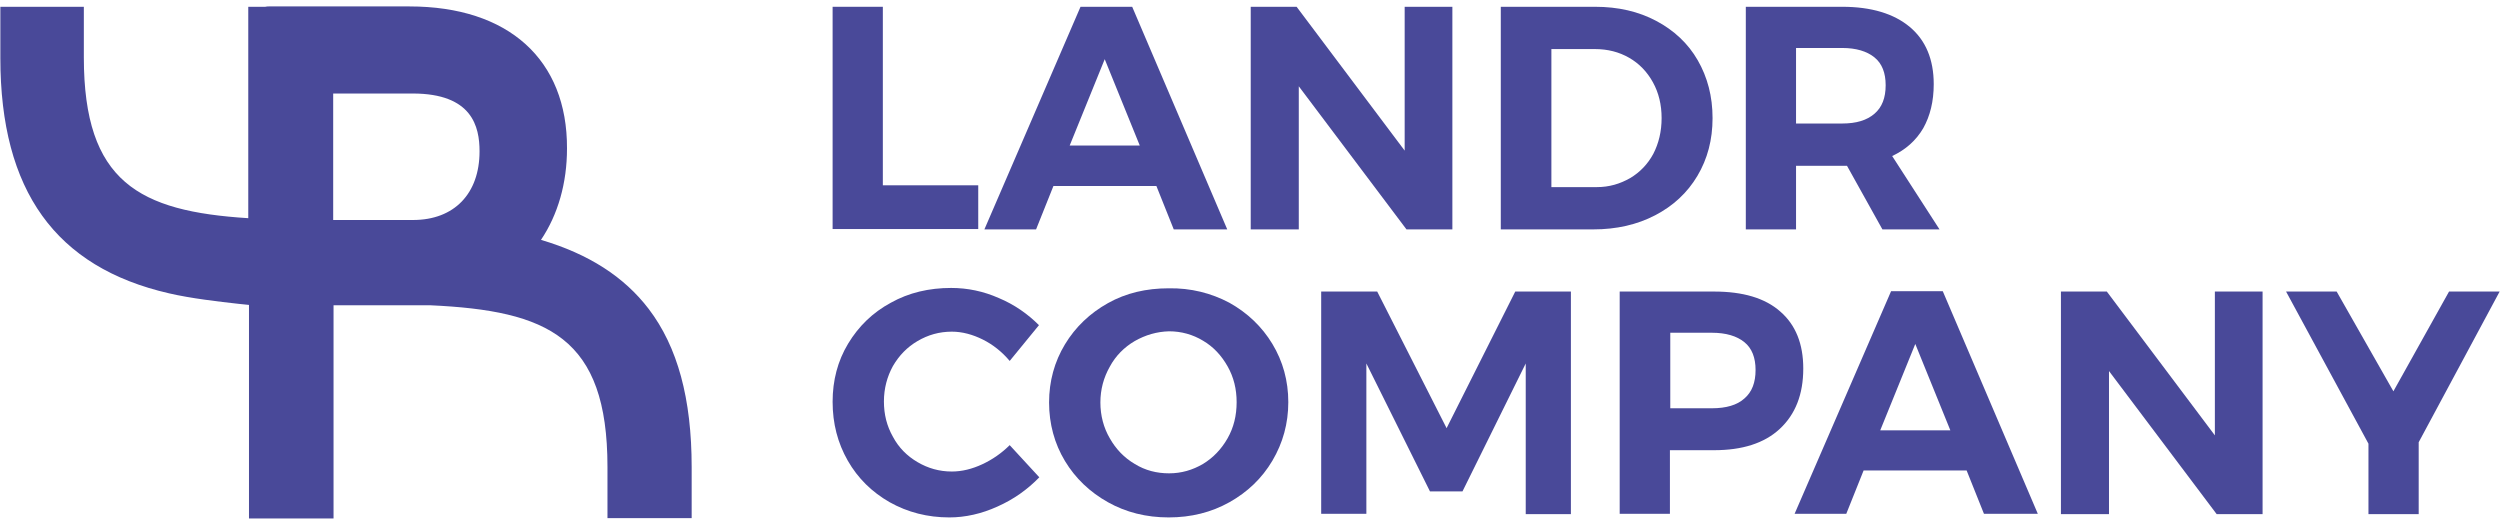
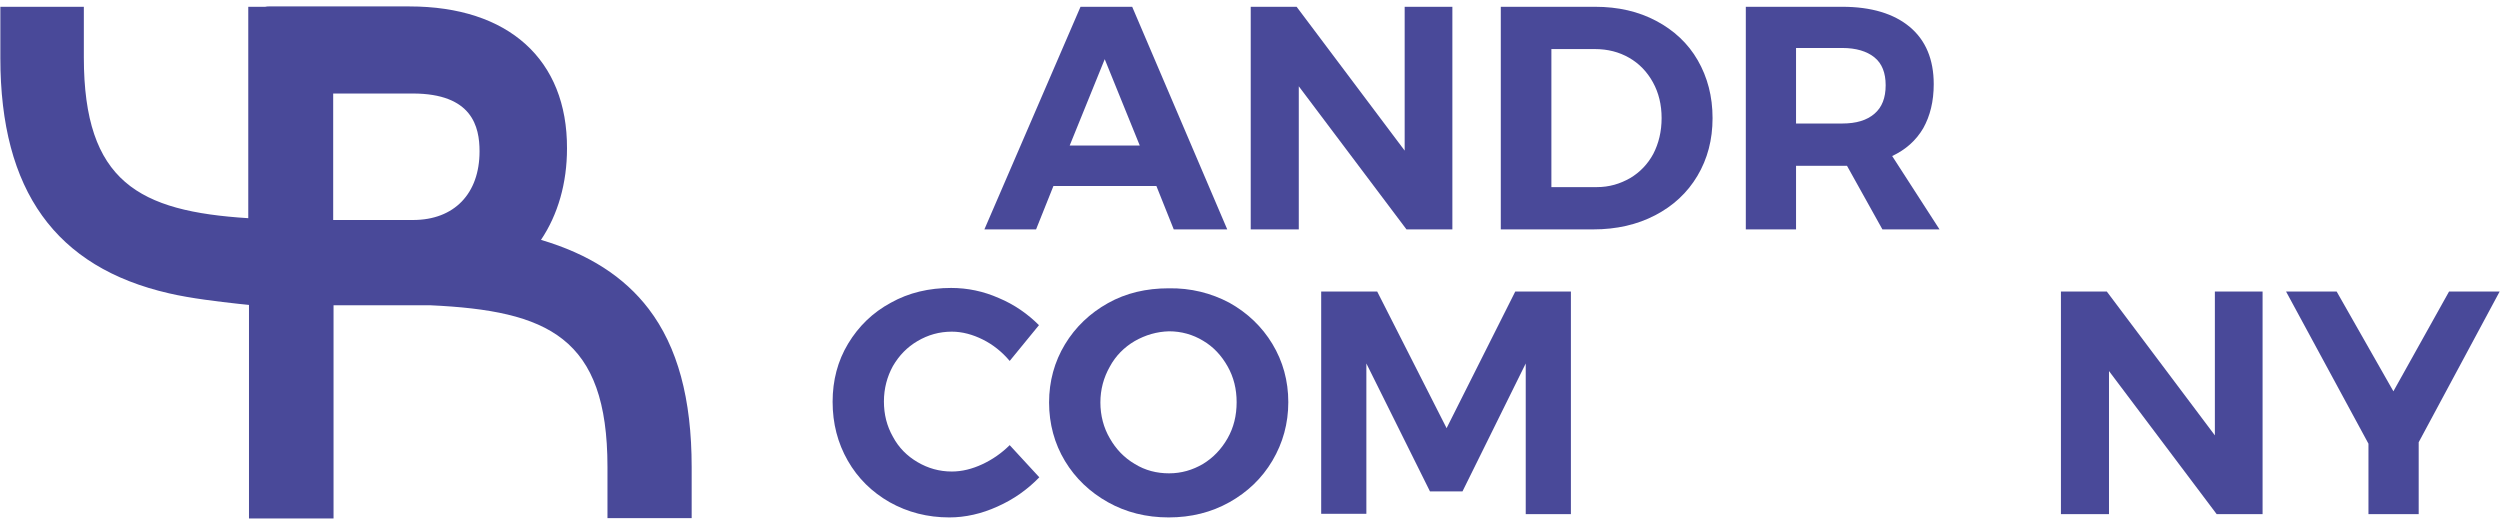
<svg xmlns="http://www.w3.org/2000/svg" version="1.1" id="Vrstva_1" x="0px" y="0px" width="792px" height="166.295px" viewBox="0 219.5 792 166.295" style="enable-background:new 0 219.5 792 166.295;" xml:space="preserve">
  <style type="text/css">

	.st0{fill:#494999;}

</style>
  <g>
    <g>
      <path class="st0" d="M311.396,327.09c-3.206-1.603-6.526-2.519-9.846-2.519c-4.007,0-7.556,1.03-10.876,2.977    c-3.32,1.946-5.839,4.579-7.785,7.899c-1.832,3.319-2.862,7.098-2.862,11.219c0,4.122,0.916,7.785,2.862,11.22    c1.832,3.435,4.465,6.067,7.785,8.014c3.32,1.946,6.869,2.977,10.876,2.977c3.206,0,6.411-0.801,9.617-2.289    s6.182-3.549,8.701-6.068l9.388,10.189c-3.778,3.893-8.128,6.983-13.28,9.273c-5.037,2.289-10.189,3.435-15.226,3.435    c-6.869,0-13.166-1.603-18.89-4.809c-5.609-3.205-10.074-7.556-13.28-13.166c-3.205-5.609-4.808-11.791-4.808-18.66    c0-6.755,1.603-12.938,4.923-18.433s7.785-9.846,13.509-12.937c5.724-3.205,12.135-4.693,19.119-4.693    c5.152,0,10.189,1.03,15.112,3.205c4.923,2.061,9.159,5.037,12.708,8.587l-9.273,11.333    C317.464,330.982,314.602,328.692,311.396,327.09z" />
      <path class="st0" d="M389.475,315.412c5.724,3.206,10.303,7.556,13.623,13.052c3.32,5.495,5.037,11.677,5.037,18.432    s-1.717,12.937-5.037,18.546c-3.32,5.61-7.899,9.96-13.623,13.166c-5.725,3.205-12.136,4.809-19.233,4.809    c-7.098,0-13.509-1.604-19.233-4.809c-5.724-3.206-10.304-7.556-13.624-13.051c-3.32-5.496-5.037-11.792-5.037-18.547    s1.717-12.937,5.037-18.432s7.899-9.846,13.624-13.052c5.724-3.205,12.135-4.693,19.233-4.693    C377.225,310.719,383.636,312.321,389.475,315.412z M359.479,327.548c-3.32,1.946-6.067,4.693-7.899,8.128    c-1.946,3.435-2.977,7.213-2.977,11.334s1.03,8.014,2.977,11.334c1.946,3.435,4.58,6.183,7.899,8.128    c3.32,2.062,6.983,2.977,10.876,2.977s7.441-1.03,10.762-2.977c3.206-1.945,5.838-4.693,7.785-8.128s2.862-7.213,2.862-11.448    c0-4.121-0.916-7.899-2.862-11.334s-4.465-6.183-7.785-8.129c-3.206-1.945-6.869-2.977-10.762-2.977    C366.463,324.571,362.914,325.602,359.479,327.548z" />
      <path class="st0" d="M418.553,311.863h17.746l21.98,43.275l21.752-43.275h17.631v70.522h-14.311v-47.74l-20.035,40.527h-10.304    l-20.148-40.527v47.625h-14.312V311.863z" />
-       <path class="st0" d="M563.948,318.16c4.923,4.235,7.327,10.304,7.327,18.088c0,8.243-2.52,14.54-7.441,19.119    c-4.924,4.579-11.907,6.755-20.837,6.755H529.03v20.148h-15.913v-70.407h29.88C552.156,311.863,559.14,313.924,563.948,318.16z     M552.614,345.751c2.404-2.062,3.549-5.038,3.549-9.045c0-3.893-1.145-6.869-3.549-8.815s-5.839-2.977-10.304-2.977h-13.166    v23.928h13.166C546.89,348.842,550.324,347.812,552.614,345.751z" />
-       <path class="st0" d="M628.517,382.271l-5.495-13.737h-32.628l-5.495,13.737h-16.371l30.567-70.521h16.371l30.109,70.521H628.517z     M595.66,355.825h22.21l-11.105-27.361L595.66,355.825z" />
      <path class="st0" d="M701.672,311.863h15.112v70.522h-14.54l-34.115-45.336v45.336h-15.227v-70.522h14.539l34.23,45.564V311.863z" />
      <path class="st0" d="M791.886,311.863l-25.645,47.74v22.782h-15.913v-22.325l-26.103-48.197h16.027l17.975,31.598l17.63-31.598    H791.886z" />
    </g>
    <g>
-       <path class="st0" d="M263.771,221.65h15.913v56.555h30.224v13.853h-46.137V221.65L263.771,221.65z" />
      <path class="st0" d="M371.844,292.172l-5.495-13.737h-32.628l-5.495,13.737h-16.371l30.453-70.521h16.371l30.109,70.521H371.844z     M338.873,265.612h22.21l-11.105-27.362L338.873,265.612z" />
      <path class="st0" d="M444.999,221.65h15.112v70.521h-14.54l-34.116-45.335v45.335h-15.226V221.65h14.54l34.23,45.564V221.65    L444.999,221.65z" />
      <path class="st0" d="M524.68,226.115c5.61,2.977,10.075,7.098,13.166,12.479s4.693,11.448,4.693,18.317    s-1.603,12.937-4.808,18.317c-3.206,5.381-7.671,9.502-13.395,12.479c-5.725,2.977-12.25,4.465-19.577,4.465h-29.308V221.65h29.88    C512.659,221.65,519.07,223.139,524.68,226.115z M516.438,275.916c3.091-1.832,5.609-4.466,7.326-7.671    c1.718-3.32,2.634-7.098,2.634-11.334c0-4.235-0.916-8.014-2.748-11.334c-1.831-3.32-4.351-5.953-7.556-7.785    c-3.206-1.831-6.755-2.747-10.876-2.747h-13.738v43.732h14.425C509.797,278.777,513.231,277.747,516.438,275.916z" />
      <path class="st0" d="M596.347,292.172l-11.219-20.148h-1.488h-14.654v20.148h-15.913V221.65h30.567    c9.158,0,16.371,2.175,21.408,6.411c5.037,4.235,7.556,10.304,7.556,18.088c0,5.495-1.145,10.075-3.32,13.968    c-2.289,3.892-5.495,6.754-9.846,8.814l14.998,23.24H596.347z M568.985,258.629h14.653c4.466,0,7.785-1.031,10.189-3.092    s3.549-5.037,3.549-9.044c0-3.893-1.145-6.869-3.549-8.815s-5.839-2.977-10.188-2.977h-14.654V258.629z" />
    </g>
    <path class="st0" d="M205.499,317.358c-7.785-10.189-19.004-17.401-34.116-21.866c5.381-8.014,8.243-17.974,8.243-28.964   c0.114-28.163-18.546-44.992-49.915-44.992H85.176c-0.344,0-0.687,0-1.145,0.114H78.65v10.532l0,0v56.44   c-34.574-2.175-52.09-11.448-52.09-50.945v-6.754v-9.273h-7.556H7.899H0.114v9.388v1.259v5.61   c0,42.016,17.516,66.285,53.464,74.528c6.869,1.603,15.799,2.633,21.981,3.32c1.259,0.114,2.29,0.229,3.32,0.344v58.271l0,0v9.388   h8.93h8.586h9.273v-9.388v-1.145v-57.013h30.682c37.207,1.717,56.097,10.074,56.097,51.174v5.61v10.646h8.93h8.357h9.388v-9.388   v-1.145v-5.609C219.122,345.751,214.657,329.379,205.499,317.358z M130.855,289.195h-24.614c-0.229,0-0.458,0-0.687,0v-40.069   h25.187c18.89,0,21.18,10.533,21.18,18.317C151.92,280.838,143.906,289.195,130.855,289.195z" />
  </g>
</svg>